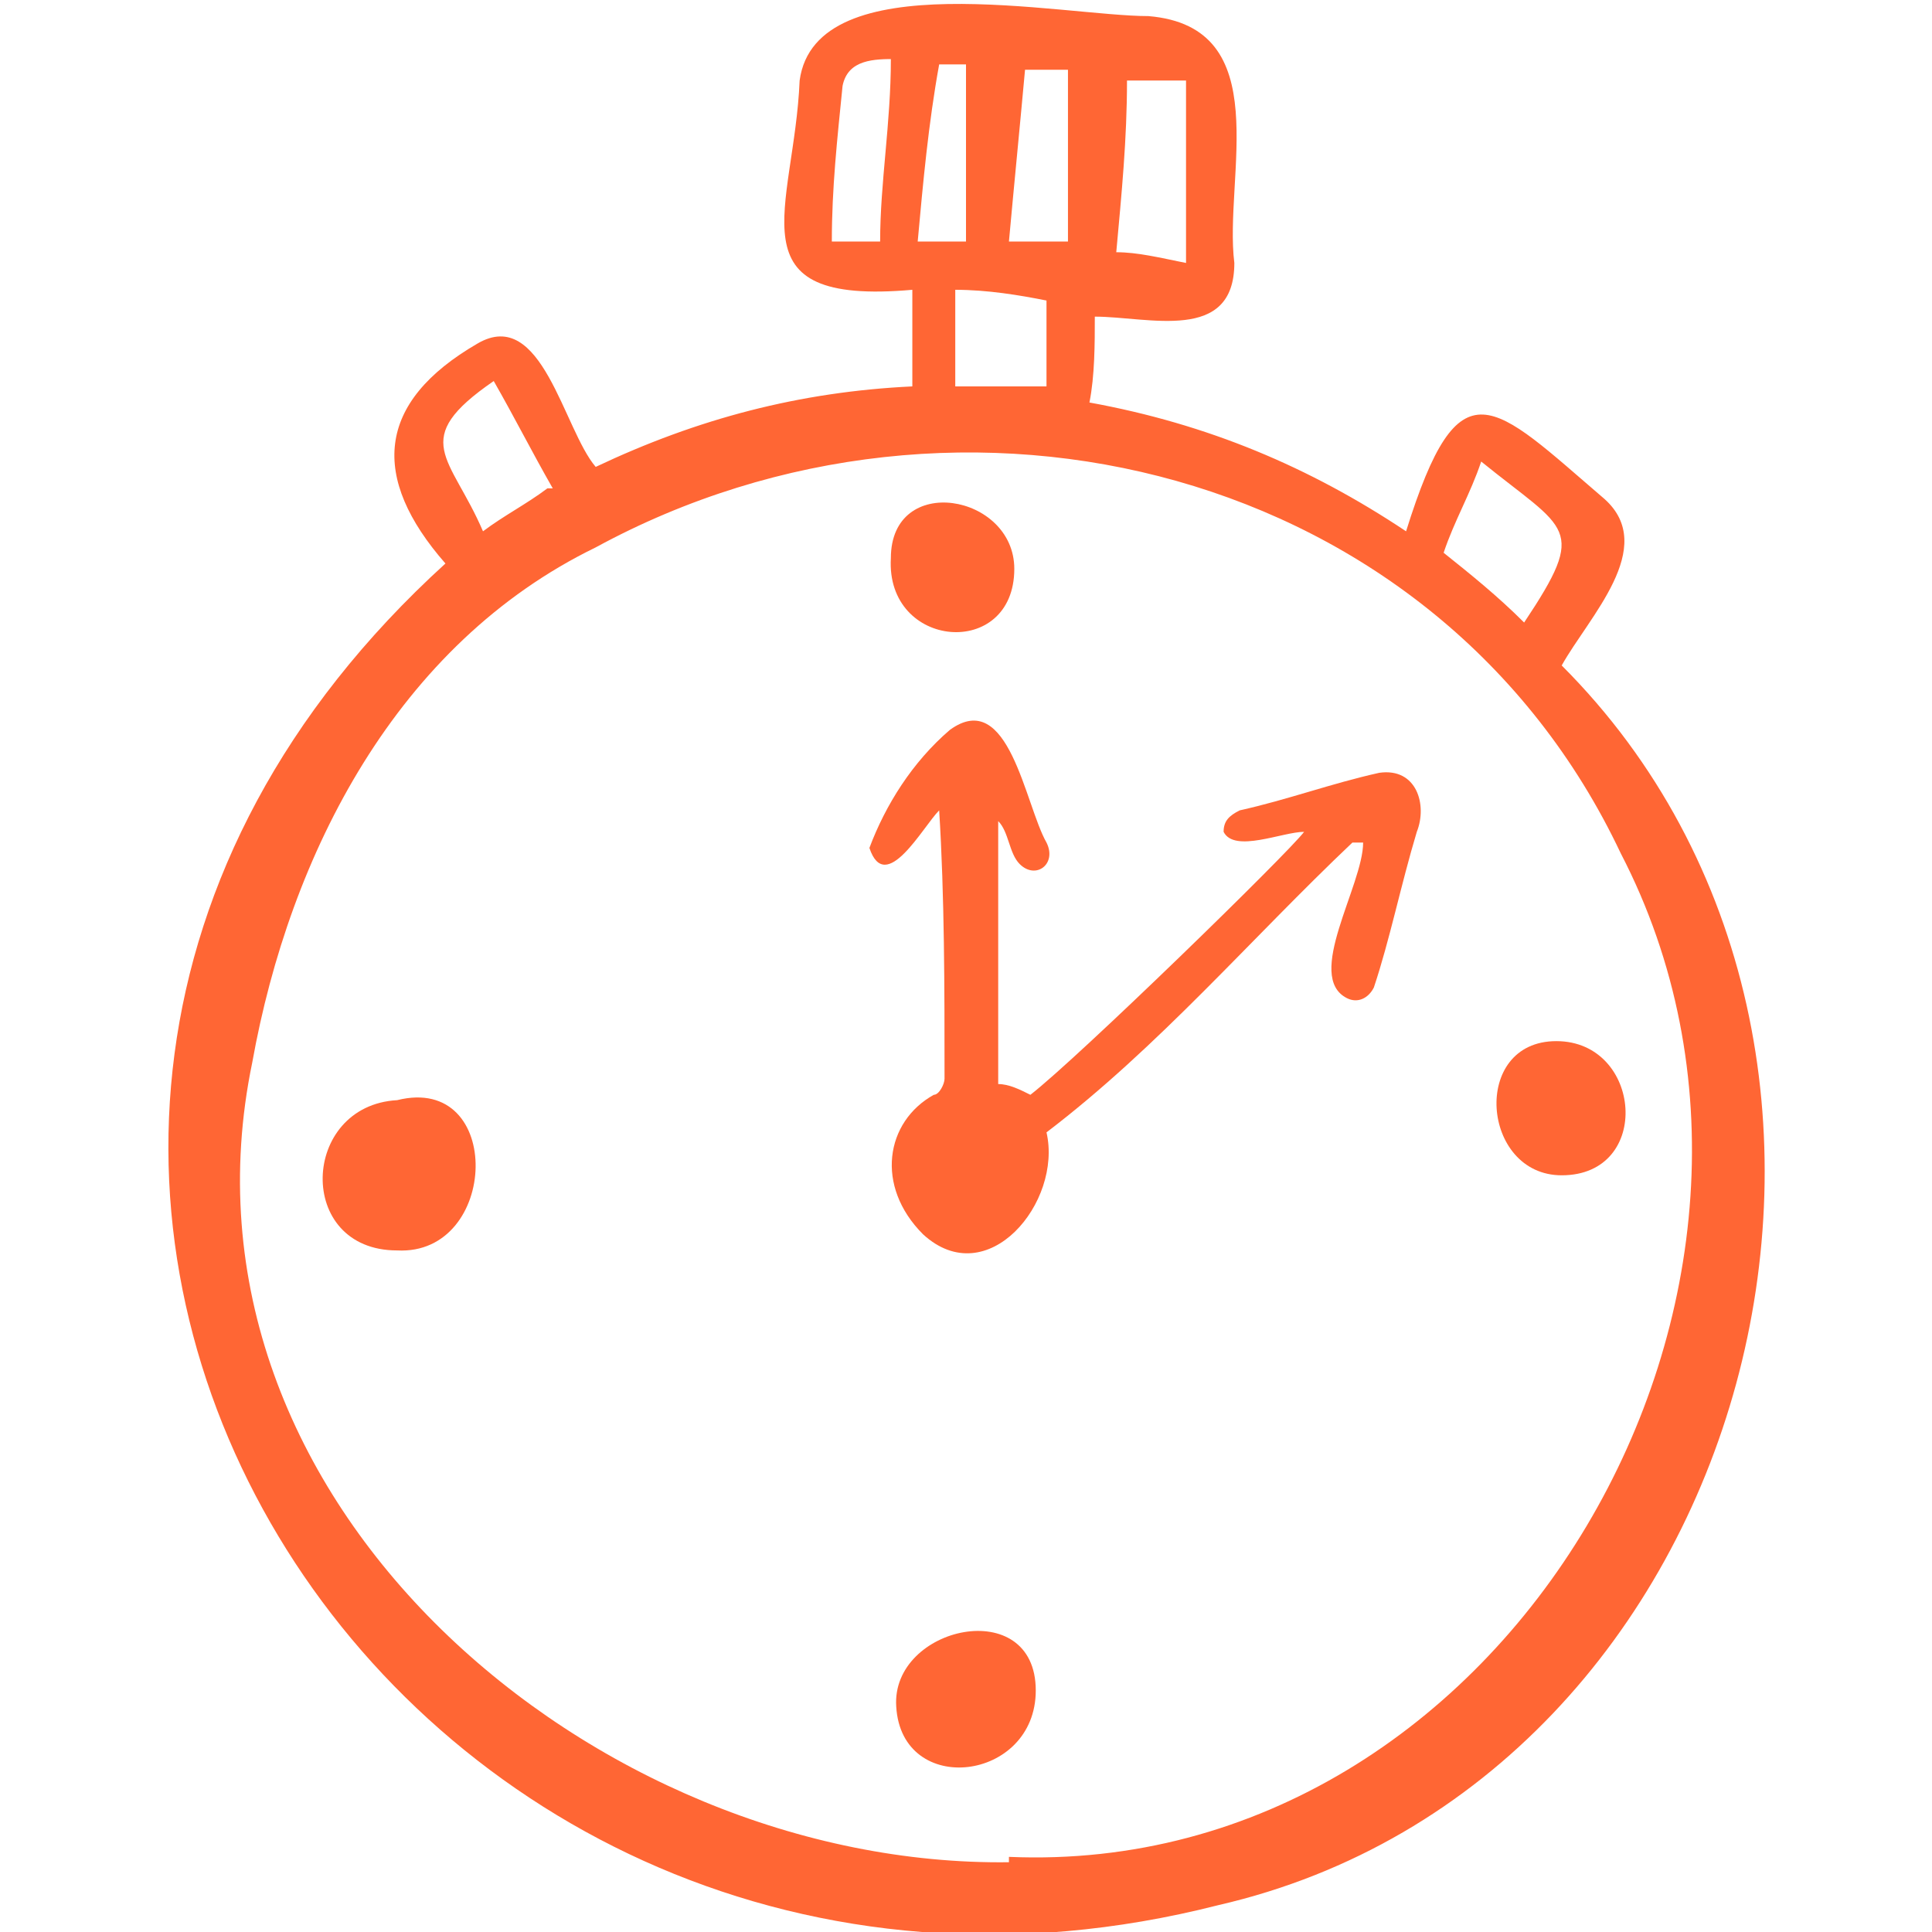
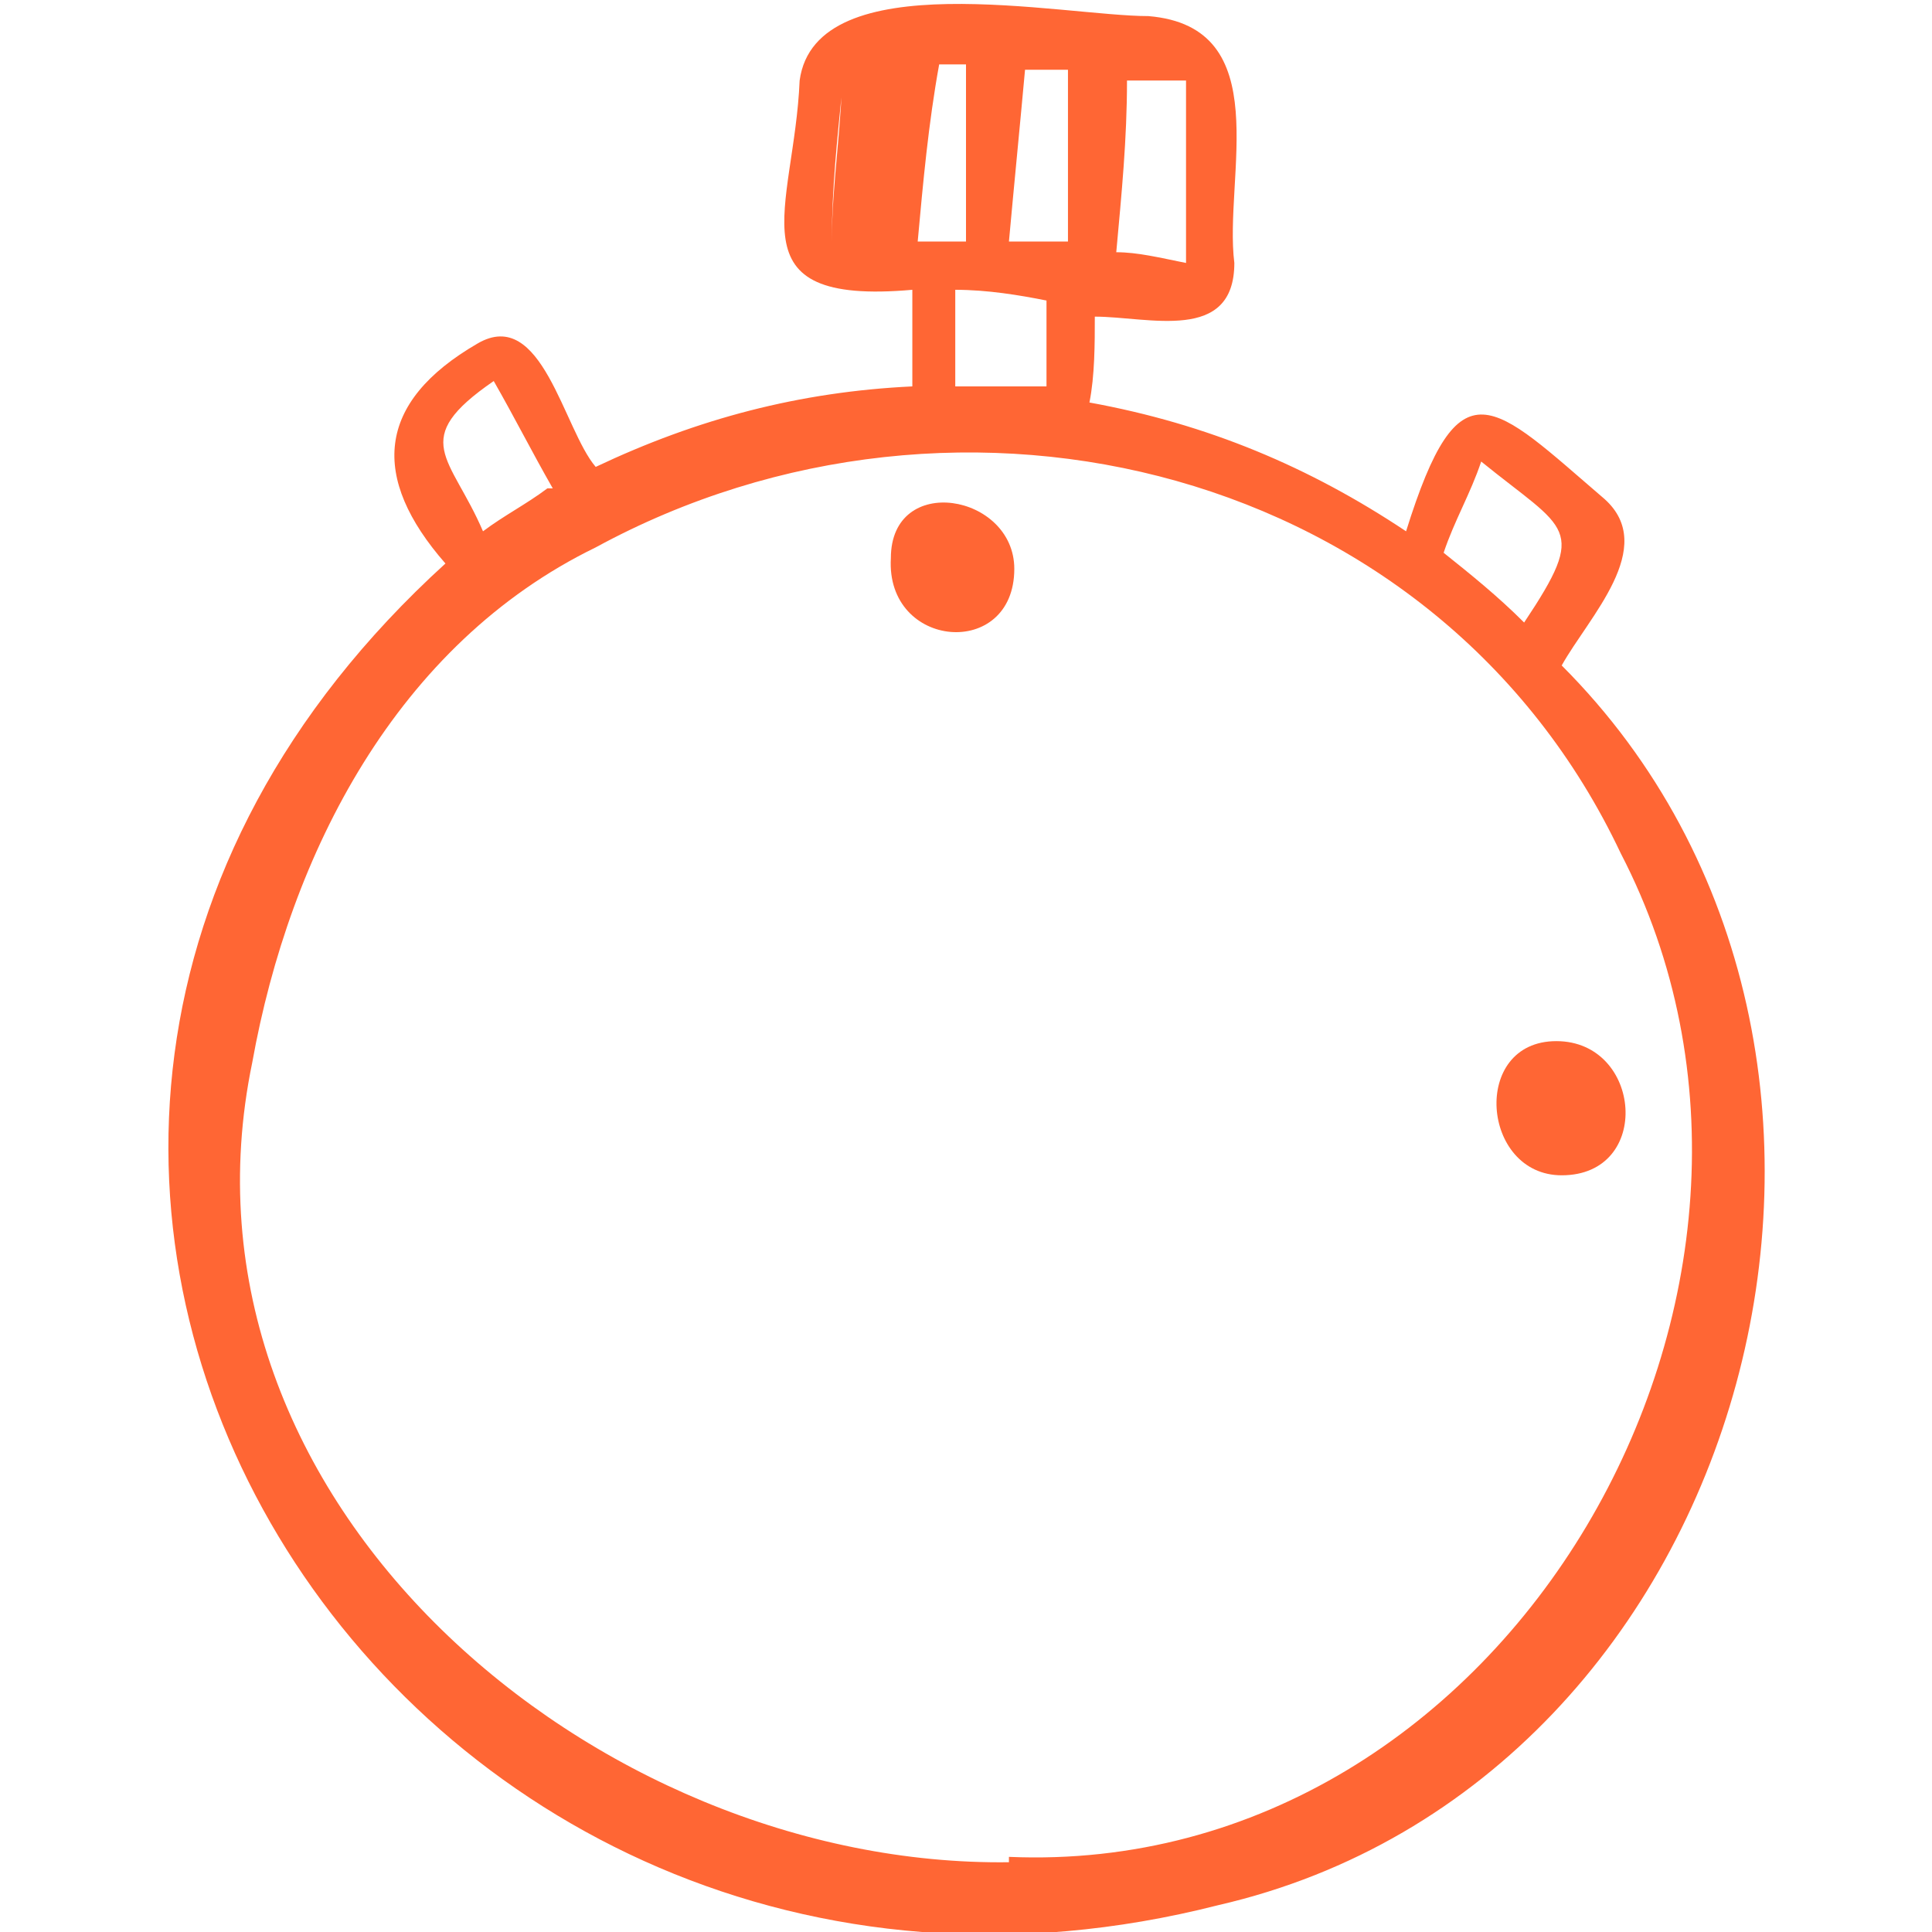
<svg xmlns="http://www.w3.org/2000/svg" id="Calque_1" version="1.1" viewBox="0 0 36 36">
  <defs>
    <style>
      .st0 {
        fill: #ff6634;
      }
    </style>
  </defs>
-   <path class="st0" d="M8.3,10.5c-1.4-1.6-1.3-3,.6-4.1,1.2-.7,1.6,1.6,2.2,2.3,1.9-.9,3.8-1.4,5.9-1.5v-1.8c-3.4.3-2.2-1.5-2.1-3.9.3-2.2,4.9-1.2,6.5-1.2,2.4.2,1.4,3,1.6,4.6,0,1.5-1.6,1-2.6,1,0,.5,0,1.1-.1,1.6,2.2.4,4.1,1.2,5.9,2.4,1-3.2,1.6-2.4,3.7-.6,1,.9-.3,2.2-.8,3.1,7.2,7.2,3.6,20.8-6.4,23.1-15.3,3.9-26.6-13.9-14.4-25ZM18.8,34.6c9.3.4,15.6-10.6,11.4-18.7-3.4-7.2-12.3-9.4-19.1-5.7-3.7,1.8-5.7,5.7-6.4,9.6-1.7,8.2,6.4,15,14.1,14.9ZM22.1,1.5h-1.1c0,1.1-.1,2.1-.2,3.2.4,0,.8.1,1.3.2V1.5ZM28.4,11.6c1.2-1.8.8-1.7-.8-3-.2.6-.5,1.1-.7,1.7.5.4,1,.8,1.5,1.3ZM16.7,1.1c-.4,0-.9,0-1,.5-.1,1-.2,1.9-.2,2.9h.9c0-1.1.2-2.2.2-3.4ZM10.3,9.1c-.4-.7-.7-1.3-1.1-2-1.6,1.1-.8,1.4-.2,2.8.4-.3.8-.5,1.2-.8ZM18.8,4.5c.4,0,.7,0,1.1,0V1.3c-.3,0-.5,0-.8,0-.1,1.1-.2,2.1-.3,3.2ZM17.8,7.2c.6,0,1.1,0,1.7,0v-1.6c-.5-.1-1.1-.2-1.7-.2v1.7ZM18,4.5V1.2c-.1,0-.3,0-.5,0-.2,1.1-.3,2.2-.4,3.3h.9Z" />
-   <path class="st0" d="M25.2,15.7c-1.9,1.8-3.6,3.8-5.7,5.4.3,1.3-1.1,3-2.3,1.9-.9-.9-.7-2.1.2-2.6.1,0,.2-.2.2-.3,0-1.7,0-3.4-.1-5-.3.3-1,1.6-1.3.7.3-.8.8-1.6,1.5-2.2,1.1-.8,1.4,1.4,1.8,2.1.2.4-.2.7-.5.4-.2-.2-.2-.6-.4-.8,0,1.6,0,3.3,0,4.9.2,0,.4.1.6.2.9-.7,4.8-4.5,5.1-4.9-.4,0-1.3.4-1.5,0,0-.2.1-.3.3-.4.9-.2,1.7-.5,2.6-.7.7-.1.9.6.7,1.1-.3,1-.5,2-.8,2.9-.1.2-.3.3-.5.2-.8-.4.3-2.1.3-2.9Z" />
-   <path class="st0" d="M7.4,23.3c-1.9,0-1.8-2.7,0-2.8,2-.5,1.9,2.9,0,2.8Z" />
-   <path class="st0" d="M19.3,31.5c0,1.7-2.5,2-2.6.3-.1-1.5,2.6-2.1,2.6-.3Z" />
+   <path class="st0" d="M8.3,10.5c-1.4-1.6-1.3-3,.6-4.1,1.2-.7,1.6,1.6,2.2,2.3,1.9-.9,3.8-1.4,5.9-1.5v-1.8c-3.4.3-2.2-1.5-2.1-3.9.3-2.2,4.9-1.2,6.5-1.2,2.4.2,1.4,3,1.6,4.6,0,1.5-1.6,1-2.6,1,0,.5,0,1.1-.1,1.6,2.2.4,4.1,1.2,5.9,2.4,1-3.2,1.6-2.4,3.7-.6,1,.9-.3,2.2-.8,3.1,7.2,7.2,3.6,20.8-6.4,23.1-15.3,3.9-26.6-13.9-14.4-25ZM18.8,34.6c9.3.4,15.6-10.6,11.4-18.7-3.4-7.2-12.3-9.4-19.1-5.7-3.7,1.8-5.7,5.7-6.4,9.6-1.7,8.2,6.4,15,14.1,14.9ZM22.1,1.5h-1.1c0,1.1-.1,2.1-.2,3.2.4,0,.8.1,1.3.2V1.5ZM28.4,11.6c1.2-1.8.8-1.7-.8-3-.2.6-.5,1.1-.7,1.7.5.4,1,.8,1.5,1.3ZM16.7,1.1c-.4,0-.9,0-1,.5-.1,1-.2,1.9-.2,2.9c0-1.1.2-2.2.2-3.4ZM10.3,9.1c-.4-.7-.7-1.3-1.1-2-1.6,1.1-.8,1.4-.2,2.8.4-.3.8-.5,1.2-.8ZM18.8,4.5c.4,0,.7,0,1.1,0V1.3c-.3,0-.5,0-.8,0-.1,1.1-.2,2.1-.3,3.2ZM17.8,7.2c.6,0,1.1,0,1.7,0v-1.6c-.5-.1-1.1-.2-1.7-.2v1.7ZM18,4.5V1.2c-.1,0-.3,0-.5,0-.2,1.1-.3,2.2-.4,3.3h.9Z" />
  <path class="st0" d="M29,19.4c1.6,0,1.8,2.5.1,2.5-1.5,0-1.7-2.5-.1-2.5Z" />
  <path class="st0" d="M18.9,10.6c0,1.7-2.4,1.5-2.3-.2,0-1.6,2.3-1.2,2.3.2Z" />
</svg>